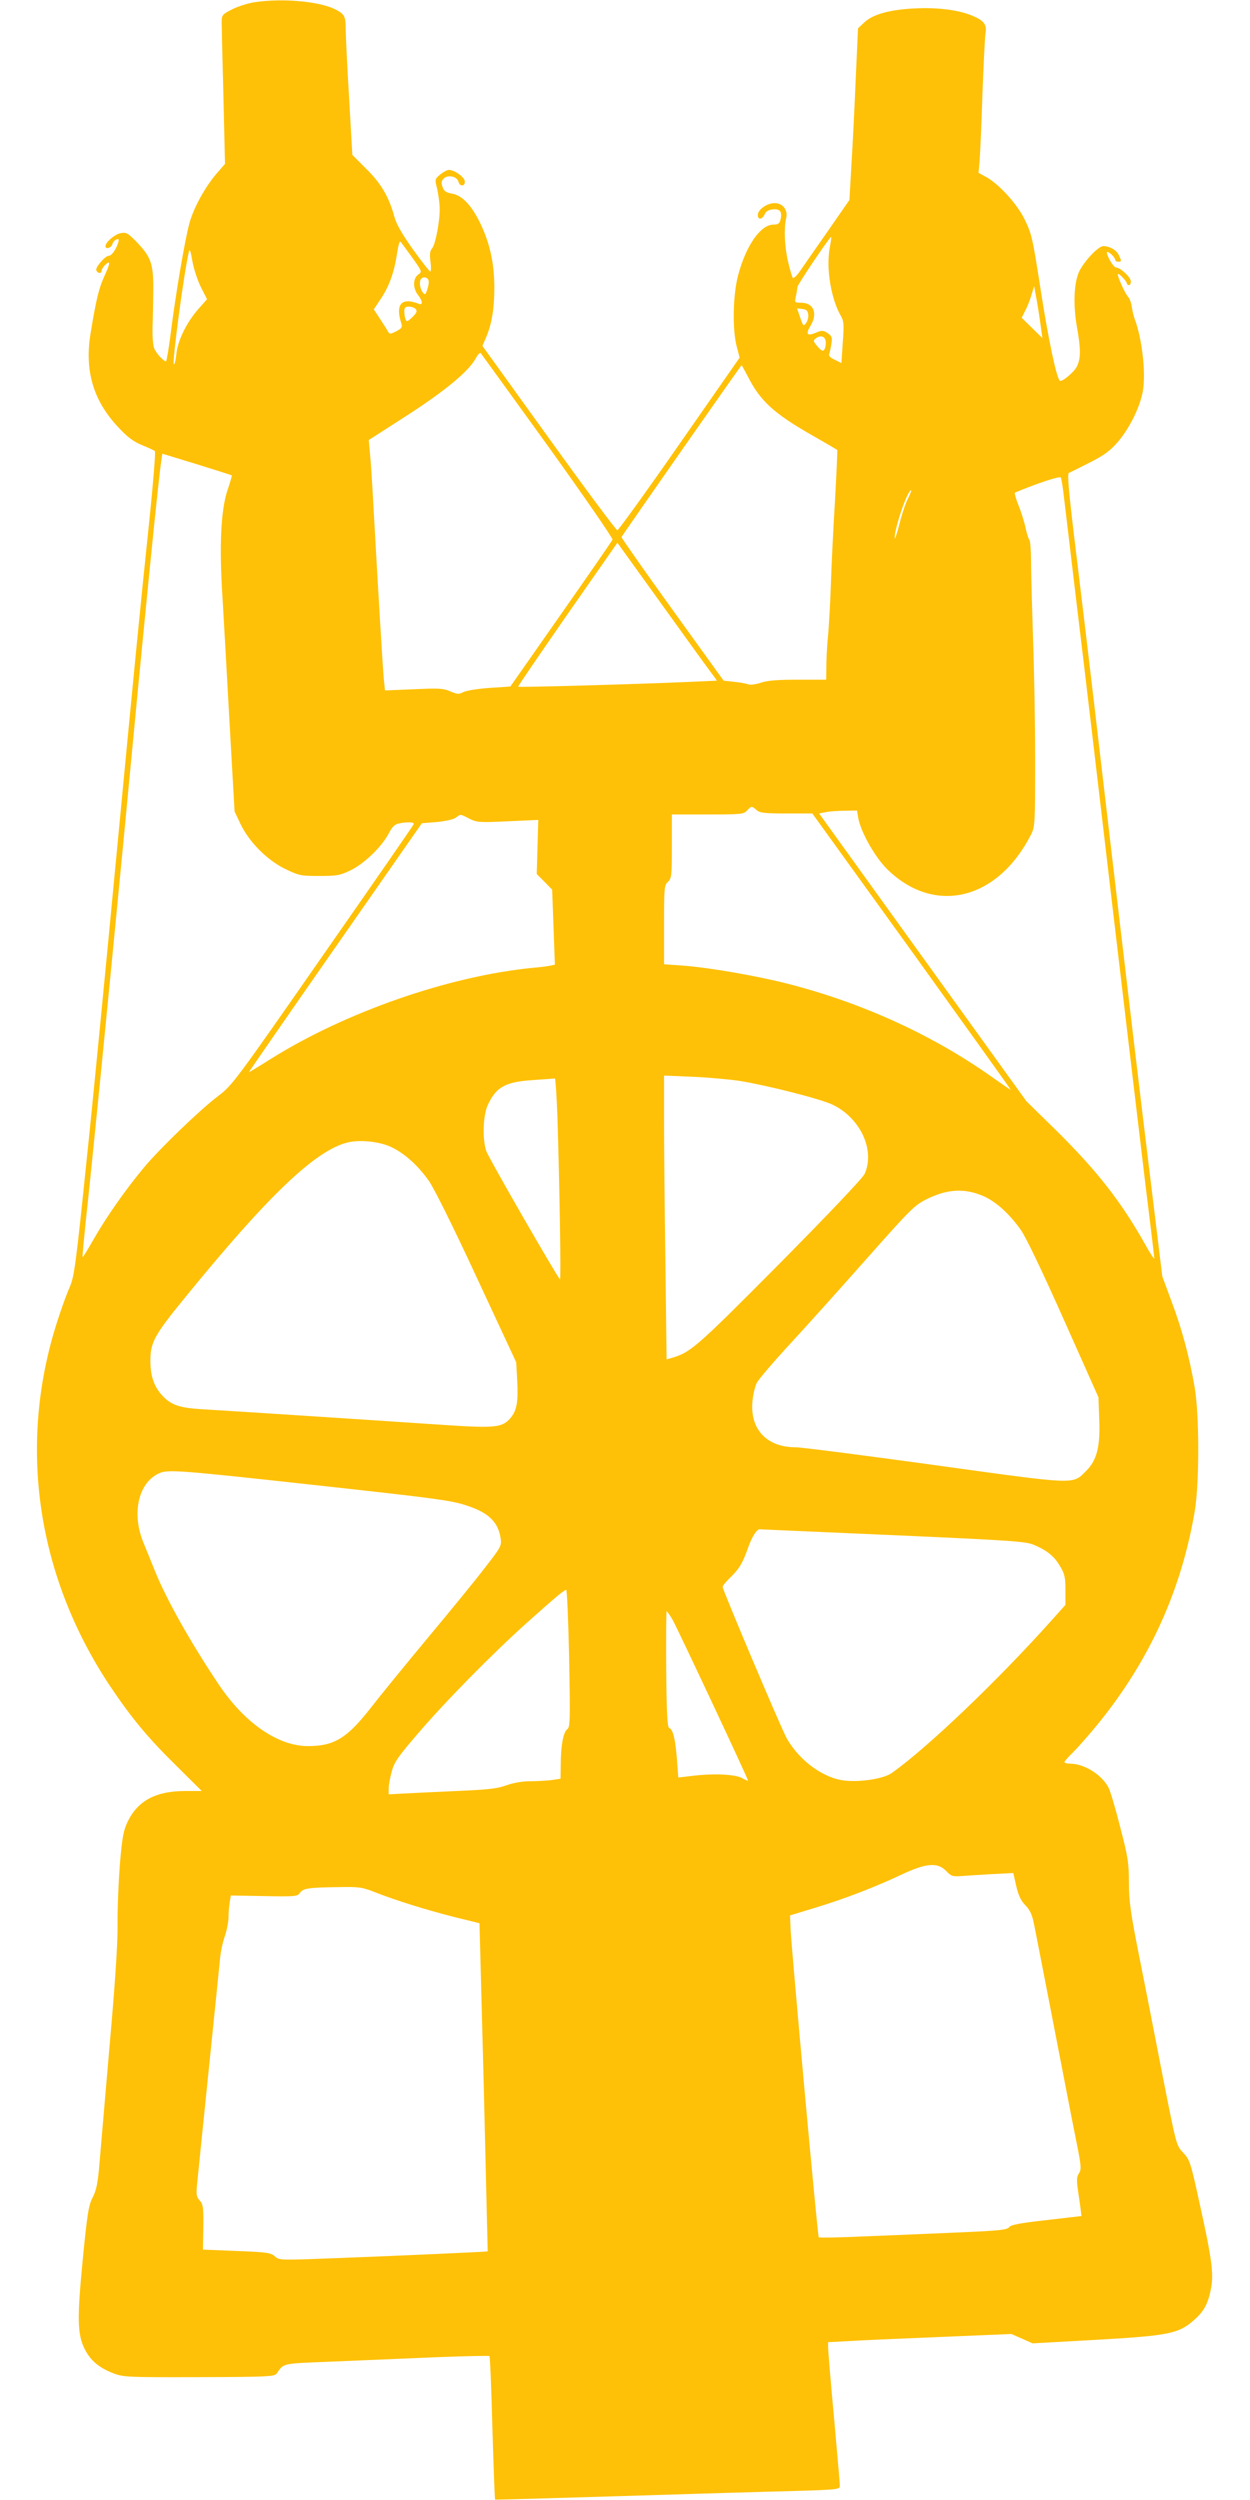
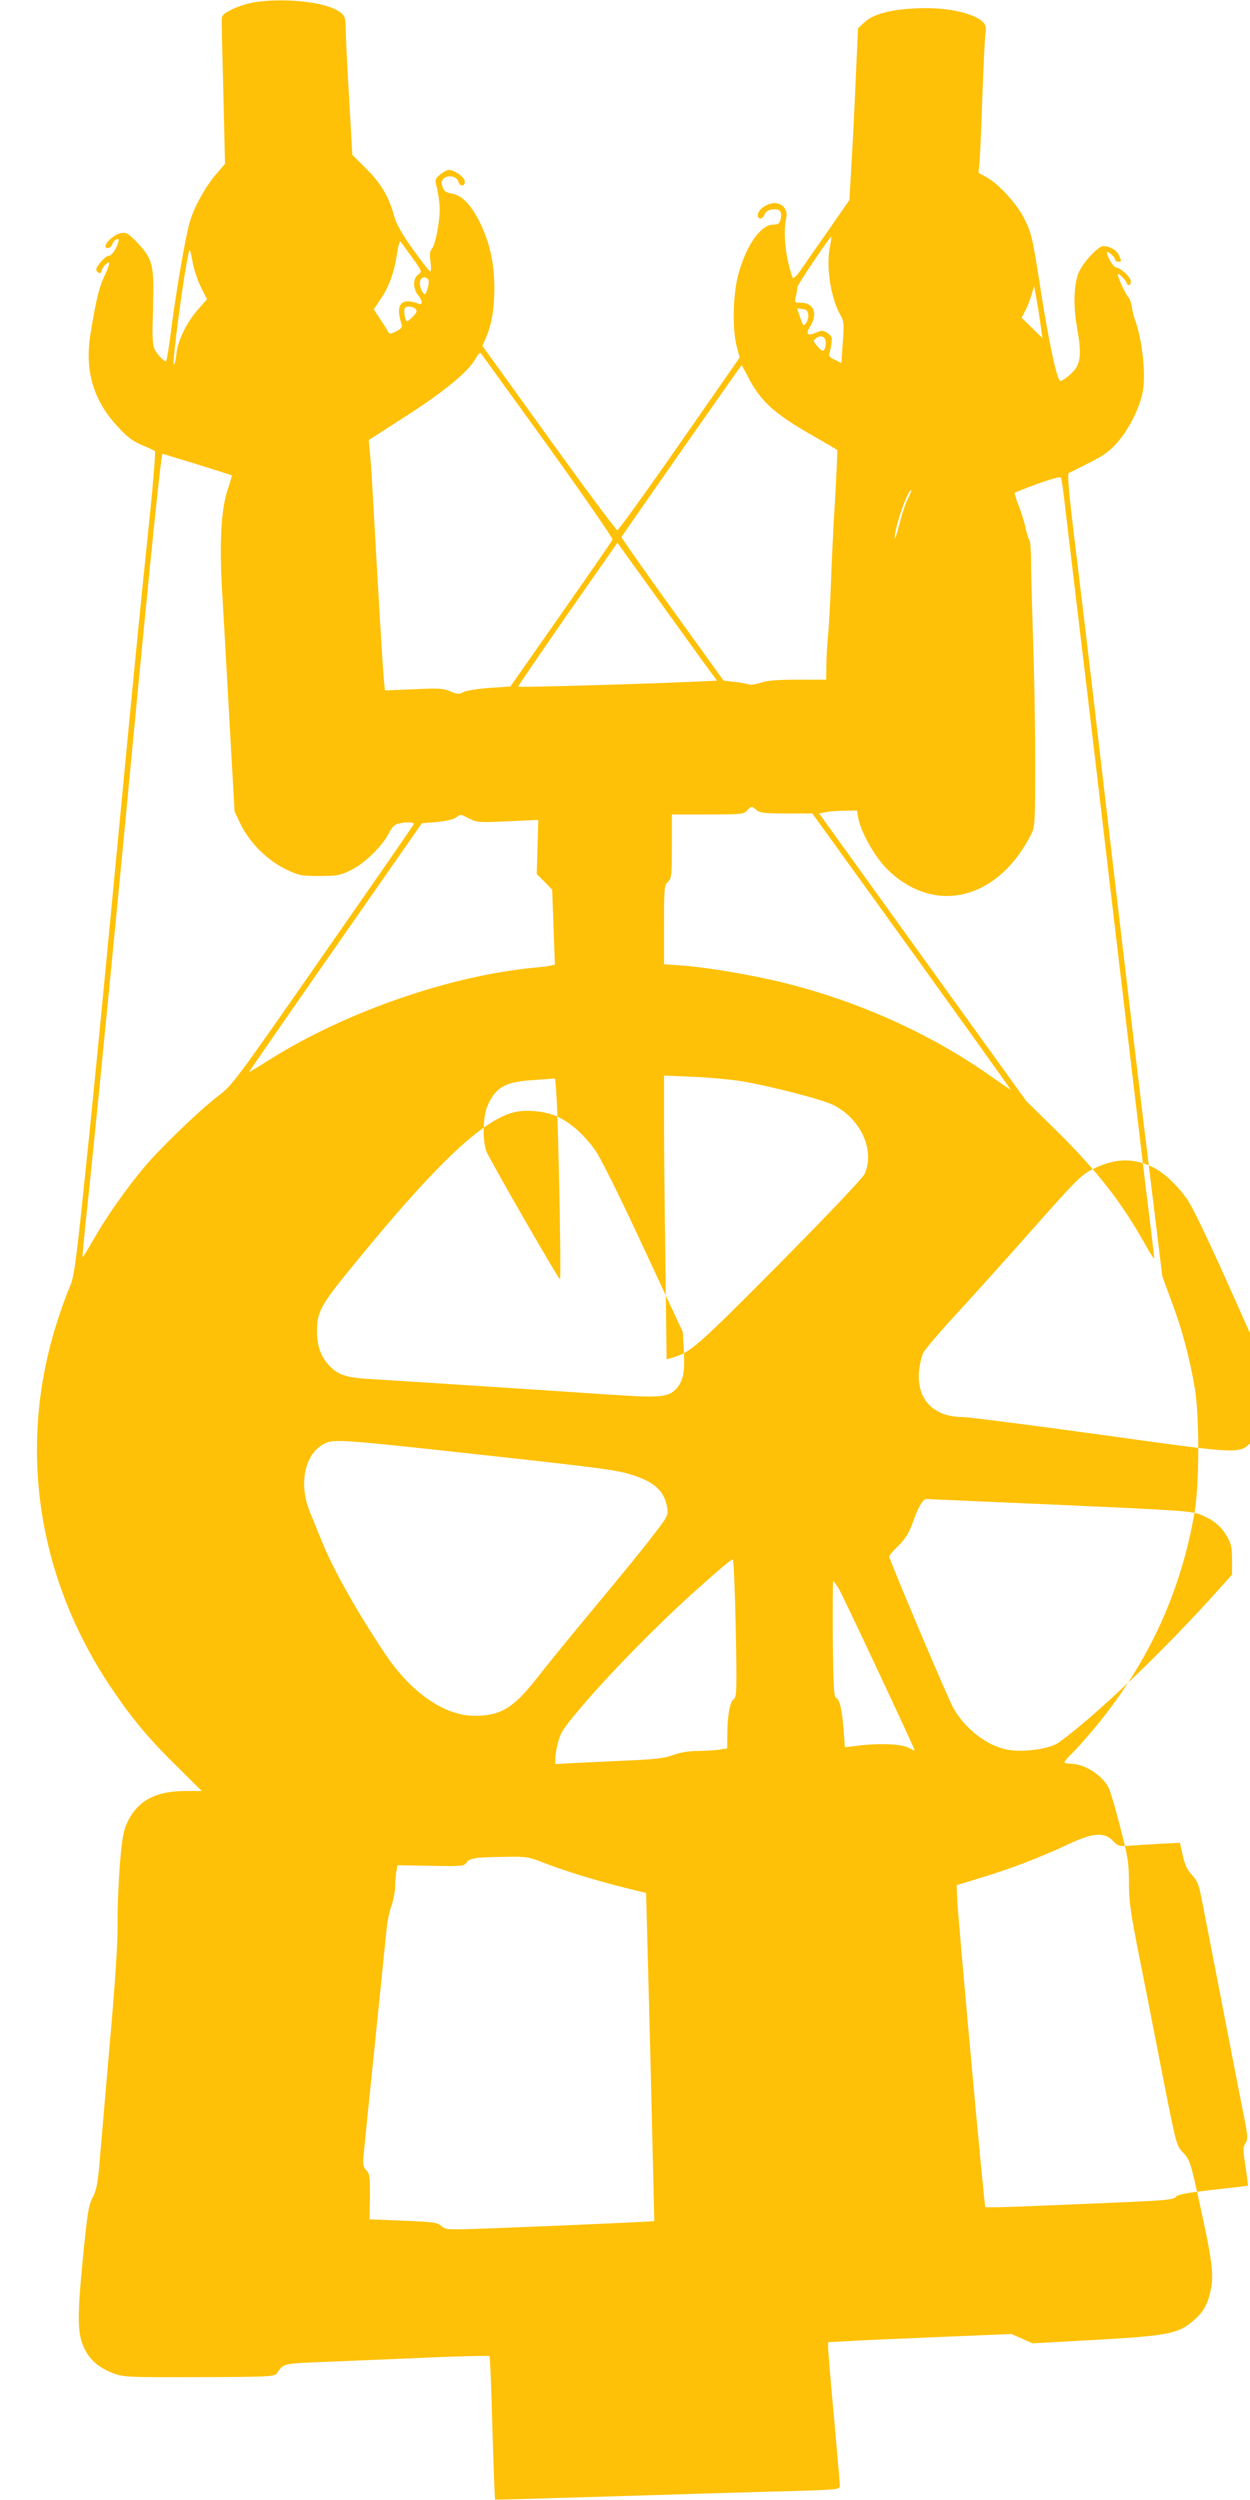
<svg xmlns="http://www.w3.org/2000/svg" version="1.0" width="640pt" height="1280pt" viewBox="0 0 640 1280" preserveAspectRatio="xMidYMid meet">
  <g transform="translate(0,1280) scale(0.1,-0.1)" fill="#ffc107" stroke="none">
-     <path d="M1305 12789 c-33 -5 -85 -21 -115 -36 -53 -27 -55 -30 -55 -68 0 -22 4 -194 9 -382 l8 -342 -39 -45 c-60 -68 -121 -178 -143 -258 -24 -88 -71 -366 -96 -565 -10 -79 -21 -143 -24 -143 -13 0 -52 43 -61 68 -6 15 -9 63 -8 107 2 44 3 132 4 195 0 133 -12 165 -90 246 -41 41 -49 46 -78 40 -30 -6 -77 -46 -77 -67 0 -17 29 -9 35 10 3 11 13 22 21 25 12 5 14 1 9 -17 -11 -35 -34 -67 -49 -67 -18 0 -68 -59 -63 -73 5 -17 27 -20 27 -4 0 7 9 22 20 32 27 25 25 7 -7 -62 -27 -60 -41 -117 -69 -288 -32 -192 13 -345 140 -481 48 -52 79 -75 123 -93 32 -13 62 -27 66 -31 4 -4 -8 -157 -27 -341 -48 -456 -81 -797 -166 -1689 -60 -632 -127 -1324 -156 -1595 -54 -527 -64 -603 -86 -652 -12 -27 -36 -91 -53 -143 -219 -642 -125 -1328 260 -1905 106 -158 192 -263 339 -407 l129 -128 -86 0 c-148 0 -241 -49 -293 -156 -22 -46 -28 -78 -40 -216 -7 -90 -13 -228 -12 -308 1 -99 -12 -298 -41 -625 -23 -264 -46 -536 -52 -605 -8 -98 -16 -135 -34 -170 -21 -39 -28 -81 -51 -315 -30 -310 -28 -387 10 -463 30 -59 73 -95 148 -124 50 -19 74 -20 438 -19 353 1 386 3 397 19 38 54 21 50 293 61 140 6 376 16 523 22 148 6 271 8 273 6 3 -2 10 -168 15 -368 6 -200 12 -365 14 -367 1 -1 292 7 646 18 354 11 751 23 882 26 232 7 237 8 237 28 0 12 -14 169 -30 350 -17 181 -30 342 -30 357 l0 27 113 6 c61 4 273 13 469 21 l356 15 55 -24 54 -24 324 18 c372 21 424 32 501 100 53 46 74 86 89 166 14 74 2 158 -60 437 -45 207 -50 220 -83 255 -35 37 -35 37 -103 382 -37 190 -91 468 -121 617 -46 232 -54 290 -54 385 0 101 -5 131 -45 285 -24 95 -51 185 -59 200 -35 67 -125 123 -197 123 -16 0 -29 4 -29 8 0 4 21 28 46 52 25 25 82 90 127 145 264 326 425 682 494 1087 24 142 24 492 0 633 -27 157 -65 299 -118 440 l-48 130 -50 410 c-59 481 -113 934 -256 2155 -57 492 -123 1041 -145 1220 -29 242 -36 326 -27 329 6 2 54 26 107 53 75 38 105 61 144 106 59 69 112 176 127 257 17 92 -3 269 -41 371 -6 15 -12 42 -15 62 -2 19 -11 42 -18 51 -18 19 -59 112 -53 118 5 5 46 -38 46 -49 0 -4 5 -8 10 -8 6 0 10 9 10 19 0 21 -53 71 -75 71 -7 0 -22 18 -34 40 -11 22 -17 40 -12 40 12 0 41 -29 41 -41 0 -5 7 -9 15 -9 18 0 18 2 4 33 -12 26 -47 47 -80 47 -24 0 -92 -70 -121 -125 -29 -54 -35 -173 -14 -290 20 -114 20 -158 0 -201 -14 -29 -79 -83 -88 -73 -18 19 -58 211 -96 454 -44 283 -47 297 -87 378 -40 78 -131 177 -196 212 l-37 20 5 55 c3 30 10 186 15 345 6 160 13 302 16 317 8 40 -9 63 -64 86 -71 31 -182 45 -297 39 -128 -6 -215 -30 -259 -71 l-33 -31 -12 -265 c-6 -146 -16 -343 -22 -439 l-10 -175 -111 -160 c-62 -89 -126 -180 -142 -204 -16 -23 -33 -39 -37 -35 -3 5 -15 42 -24 83 -18 75 -22 171 -10 222 11 42 -17 78 -59 78 -39 0 -86 -33 -86 -61 0 -26 23 -24 35 4 7 15 20 23 43 25 36 4 48 -13 38 -53 -5 -20 -13 -25 -36 -25 -66 0 -141 -108 -181 -260 -27 -102 -30 -282 -6 -368 l14 -53 -308 -442 c-169 -243 -313 -442 -318 -442 -6 0 -164 212 -351 472 l-340 472 19 44 c29 68 42 147 42 254 0 123 -22 225 -71 328 -46 95 -94 145 -147 154 -29 5 -40 12 -47 34 -8 21 -6 31 6 43 21 21 68 11 75 -16 7 -26 33 -26 33 0 0 22 -52 60 -82 60 -9 0 -29 -11 -45 -24 -27 -23 -27 -25 -15 -72 6 -27 12 -69 13 -94 3 -63 -21 -192 -39 -212 -11 -13 -13 -30 -8 -68 4 -27 3 -50 -1 -50 -4 0 -44 51 -88 112 -56 79 -85 129 -96 169 -28 102 -68 170 -144 245 l-71 71 -17 299 c-10 164 -17 320 -17 346 0 64 -6 76 -53 100 -82 41 -267 58 -412 37z m2943 -1259 c-19 -105 7 -262 58 -349 14 -24 16 -44 9 -134 l-7 -106 -34 17 c-24 11 -33 21 -28 31 3 9 8 32 11 52 5 31 2 39 -20 54 -23 14 -29 15 -61 1 -44 -18 -52 -7 -26 36 38 63 16 118 -48 118 -34 0 -34 1 -27 33 4 17 7 39 8 48 2 14 168 261 173 256 1 -1 -2 -27 -8 -57z m-2138 -48 c52 -73 52 -73 31 -88 -27 -19 -28 -70 -1 -104 25 -32 26 -55 3 -45 -88 34 -120 -3 -88 -102 6 -18 1 -25 -26 -39 -32 -16 -34 -16 -44 1 -5 10 -24 39 -41 65 l-30 46 33 50 c44 64 71 138 85 231 6 41 14 71 18 66 4 -4 31 -41 60 -81z m-1081 -153 l31 -61 -46 -52 c-59 -68 -104 -159 -111 -229 -3 -31 -9 -55 -13 -52 -10 6 53 477 77 575 4 19 9 7 18 -47 7 -40 27 -100 44 -134z m1165 36 c3 -8 0 -29 -6 -46 -10 -30 -12 -31 -25 -14 -14 20 -18 57 -6 68 11 12 31 8 37 -8z m3134 -230 l9 -66 -53 52 -53 52 18 36 c11 20 25 56 32 81 l14 45 12 -67 c7 -37 16 -97 21 -133z m-3199 82 c8 -10 4 -20 -18 -41 -24 -23 -29 -25 -35 -11 -3 9 -6 28 -6 41 0 19 5 24 24 24 13 0 29 -6 35 -13z m2009 -27 c2 -14 -3 -34 -11 -44 -13 -18 -15 -16 -30 28 l-16 47 27 -3 c20 -2 28 -9 30 -28z m90 -140 c1 -14 -2 -31 -7 -39 -7 -11 -14 -9 -35 15 -23 27 -24 30 -8 42 24 18 47 10 50 -18z m-1423 -533 c185 -258 334 -474 331 -480 -3 -7 -121 -178 -264 -382 l-259 -370 -106 -7 c-59 -4 -119 -14 -134 -21 -23 -13 -31 -12 -67 3 -36 16 -60 17 -188 11 l-147 -6 -6 60 c-5 53 -27 416 -55 920 -5 94 -12 200 -16 236 l-6 66 193 124 c197 127 319 228 354 293 11 20 22 32 26 28 4 -4 158 -218 344 -475z m1021 361 c65 -130 133 -193 334 -308 69 -39 126 -73 127 -74 1 -1 -4 -119 -12 -262 -9 -142 -18 -335 -21 -429 -3 -93 -10 -208 -14 -255 -5 -47 -9 -118 -9 -157 l-1 -73 -145 0 c-105 0 -157 -4 -191 -16 -25 -8 -53 -12 -62 -8 -10 4 -42 10 -72 13 l-55 6 -263 365 c-144 200 -261 367 -260 370 5 11 612 880 615 880 1 0 14 -24 29 -52z m-2639 -512 c1 -1 -9 -38 -24 -81 -32 -101 -41 -281 -24 -542 6 -98 22 -385 36 -638 l26 -460 30 -63 c45 -94 135 -184 227 -230 73 -35 81 -37 176 -37 91 0 107 3 161 29 70 34 159 120 195 188 18 35 31 48 53 52 45 9 79 7 75 -4 -1 -5 -211 -308 -465 -672 -446 -641 -464 -665 -534 -718 -93 -70 -302 -271 -383 -369 -93 -111 -194 -256 -256 -365 -30 -52 -55 -94 -57 -92 -2 2 6 84 16 182 28 251 108 1059 191 1924 115 1216 181 1876 196 1971 l5 36 177 -54 c97 -30 178 -56 179 -57z m4261 -116 c6 -52 36 -302 66 -555 31 -253 112 -941 181 -1530 69 -588 146 -1233 170 -1433 25 -200 45 -369 45 -375 0 -7 -22 27 -49 76 -122 216 -243 371 -450 576 l-156 153 -531 737 -530 736 35 7 c20 4 64 7 97 7 l62 1 6 -37 c13 -73 85 -200 147 -262 242 -239 566 -161 738 176 20 41 21 54 21 380 0 186 -5 469 -11 628 -5 160 -10 335 -10 390 0 54 -4 104 -8 110 -5 5 -14 34 -20 62 -6 29 -22 81 -36 115 -14 35 -22 64 -18 66 110 46 229 86 234 77 4 -5 11 -53 17 -105z m-799 -2 c-12 -23 -32 -82 -44 -132 -13 -50 -24 -82 -24 -71 -2 48 65 245 84 245 3 0 -4 -19 -16 -42z m-1022 -873 l44 -60 -158 -7 c-249 -11 -857 -28 -860 -24 -2 2 112 168 252 370 l256 367 211 -293 c116 -161 230 -320 255 -353z m246 -722 c16 -15 40 -18 152 -18 l134 0 510 -707 c280 -390 508 -708 506 -708 -2 0 -38 25 -81 55 -308 221 -675 390 -1064 489 -162 41 -399 82 -532 92 l-98 7 0 202 c0 189 1 203 20 220 18 17 20 31 20 182 l0 163 183 0 c171 0 185 1 202 20 22 24 24 24 48 3z m-1471 -44 c39 -20 51 -21 198 -14 l156 7 -4 -138 -4 -139 40 -40 39 -40 7 -192 7 -192 -23 -5 c-13 -3 -52 -8 -88 -11 -431 -42 -963 -227 -1349 -470 -57 -36 -105 -65 -107 -65 -1 0 197 287 442 638 l444 637 75 6 c42 4 85 13 98 22 28 20 21 20 69 -4z m1383 -1343 c138 -22 420 -93 480 -123 141 -69 216 -232 162 -353 -9 -21 -182 -203 -438 -462 -433 -436 -454 -453 -555 -482 l-21 -6 -6 487 c-4 269 -7 596 -7 727 l0 239 143 -6 c78 -3 187 -13 242 -21z m-931 -183 c11 -353 19 -838 13 -833 -17 16 -366 623 -377 656 -21 60 -17 182 7 235 43 94 90 120 233 129 58 4 108 8 111 8 3 1 9 -87 13 -195z m-853 -155 c69 -32 137 -93 194 -173 27 -38 125 -235 246 -496 l202 -434 5 -91 c6 -113 -2 -155 -34 -194 -42 -49 -77 -53 -337 -36 -442 30 -1143 75 -1246 81 -119 7 -162 24 -209 80 -36 44 -52 95 -52 167 0 95 20 132 177 324 424 521 667 753 831 794 62 16 163 6 223 -22z m3036 -253 c63 -28 131 -90 188 -170 27 -37 110 -211 221 -460 l178 -399 4 -111 c6 -141 -12 -212 -67 -266 -71 -71 -40 -72 -777 30 -363 50 -682 91 -710 91 -146 0 -232 89 -222 229 3 37 13 82 23 101 10 19 87 109 171 200 84 91 260 287 391 435 218 246 244 273 303 303 109 55 199 60 297 17z m-3458 -1475 c676 -74 735 -82 821 -112 103 -35 151 -83 163 -163 6 -39 3 -45 -79 -150 -46 -61 -178 -222 -293 -360 -114 -137 -247 -300 -295 -362 -119 -152 -185 -193 -319 -193 -154 0 -325 118 -458 317 -141 210 -269 437 -327 583 -17 41 -43 107 -59 145 -61 152 -22 310 87 354 44 17 114 12 759 -59z m2993 -260 c609 -27 681 -32 722 -50 67 -28 105 -59 134 -110 23 -38 27 -57 27 -121 l0 -76 -68 -76 c-279 -312 -636 -653 -820 -784 -40 -29 -153 -48 -238 -40 -109 10 -234 99 -301 217 -27 47 -328 759 -328 775 0 6 18 28 41 50 45 44 62 73 90 153 18 51 43 92 58 92 3 0 311 -14 683 -30z m-1658 -631 c6 -321 5 -352 -10 -363 -20 -15 -33 -84 -33 -182 l-1 -71 -46 -7 c-26 -3 -76 -6 -111 -6 -39 0 -85 -8 -121 -21 -46 -17 -94 -22 -257 -29 -110 -5 -233 -11 -272 -13 l-73 -4 0 30 c0 17 7 56 16 88 13 48 34 77 131 190 139 163 382 410 558 568 151 135 194 171 204 171 4 0 11 -158 15 -351z m530 197 c23 -40 386 -813 386 -823 0 -2 -15 4 -32 14 -37 19 -147 24 -259 10 l-66 -8 -7 93 c-8 102 -20 154 -40 161 -9 4 -13 73 -15 301 -1 163 0 296 2 296 3 0 17 -20 31 -44z m1401 -1286 c26 -27 32 -29 84 -25 31 2 102 7 158 10 l101 5 15 -66 c11 -48 24 -76 47 -99 24 -25 35 -49 45 -101 8 -38 41 -211 75 -384 89 -459 118 -611 145 -745 21 -107 22 -122 9 -143 -13 -20 -13 -34 0 -120 8 -53 13 -97 13 -98 -1 0 -82 -10 -180 -21 -135 -15 -181 -24 -190 -36 -10 -14 -51 -18 -257 -27 -135 -6 -350 -15 -479 -20 -129 -6 -236 -8 -239 -5 -6 5 -138 1458 -144 1574 l-3 74 128 39 c146 44 308 106 447 172 122 57 181 62 225 16z m-2923 -109 c107 -42 255 -88 403 -126 l130 -32 22 -839 c11 -462 20 -840 20 -841 -3 -2 -416 -21 -759 -34 -306 -12 -308 -12 -330 8 -21 19 -41 22 -196 28 l-173 7 2 115 c1 101 -1 117 -18 136 -18 20 -20 30 -12 102 4 44 31 305 59 580 28 275 54 527 57 560 3 33 14 84 25 114 10 30 18 73 18 95 0 23 3 57 6 76 l6 35 170 -3 c161 -3 171 -2 184 17 17 23 43 27 201 29 103 2 119 -1 185 -27z" />
+     <path d="M1305 12789 c-33 -5 -85 -21 -115 -36 -53 -27 -55 -30 -55 -68 0 -22 4 -194 9 -382 l8 -342 -39 -45 c-60 -68 -121 -178 -143 -258 -24 -88 -71 -366 -96 -565 -10 -79 -21 -143 -24 -143 -13 0 -52 43 -61 68 -6 15 -9 63 -8 107 2 44 3 132 4 195 0 133 -12 165 -90 246 -41 41 -49 46 -78 40 -30 -6 -77 -46 -77 -67 0 -17 29 -9 35 10 3 11 13 22 21 25 12 5 14 1 9 -17 -11 -35 -34 -67 -49 -67 -18 0 -68 -59 -63 -73 5 -17 27 -20 27 -4 0 7 9 22 20 32 27 25 25 7 -7 -62 -27 -60 -41 -117 -69 -288 -32 -192 13 -345 140 -481 48 -52 79 -75 123 -93 32 -13 62 -27 66 -31 4 -4 -8 -157 -27 -341 -48 -456 -81 -797 -166 -1689 -60 -632 -127 -1324 -156 -1595 -54 -527 -64 -603 -86 -652 -12 -27 -36 -91 -53 -143 -219 -642 -125 -1328 260 -1905 106 -158 192 -263 339 -407 l129 -128 -86 0 c-148 0 -241 -49 -293 -156 -22 -46 -28 -78 -40 -216 -7 -90 -13 -228 -12 -308 1 -99 -12 -298 -41 -625 -23 -264 -46 -536 -52 -605 -8 -98 -16 -135 -34 -170 -21 -39 -28 -81 -51 -315 -30 -310 -28 -387 10 -463 30 -59 73 -95 148 -124 50 -19 74 -20 438 -19 353 1 386 3 397 19 38 54 21 50 293 61 140 6 376 16 523 22 148 6 271 8 273 6 3 -2 10 -168 15 -368 6 -200 12 -365 14 -367 1 -1 292 7 646 18 354 11 751 23 882 26 232 7 237 8 237 28 0 12 -14 169 -30 350 -17 181 -30 342 -30 357 l0 27 113 6 c61 4 273 13 469 21 l356 15 55 -24 54 -24 324 18 c372 21 424 32 501 100 53 46 74 86 89 166 14 74 2 158 -60 437 -45 207 -50 220 -83 255 -35 37 -35 37 -103 382 -37 190 -91 468 -121 617 -46 232 -54 290 -54 385 0 101 -5 131 -45 285 -24 95 -51 185 -59 200 -35 67 -125 123 -197 123 -16 0 -29 4 -29 8 0 4 21 28 46 52 25 25 82 90 127 145 264 326 425 682 494 1087 24 142 24 492 0 633 -27 157 -65 299 -118 440 l-48 130 -50 410 c-59 481 -113 934 -256 2155 -57 492 -123 1041 -145 1220 -29 242 -36 326 -27 329 6 2 54 26 107 53 75 38 105 61 144 106 59 69 112 176 127 257 17 92 -3 269 -41 371 -6 15 -12 42 -15 62 -2 19 -11 42 -18 51 -18 19 -59 112 -53 118 5 5 46 -38 46 -49 0 -4 5 -8 10 -8 6 0 10 9 10 19 0 21 -53 71 -75 71 -7 0 -22 18 -34 40 -11 22 -17 40 -12 40 12 0 41 -29 41 -41 0 -5 7 -9 15 -9 18 0 18 2 4 33 -12 26 -47 47 -80 47 -24 0 -92 -70 -121 -125 -29 -54 -35 -173 -14 -290 20 -114 20 -158 0 -201 -14 -29 -79 -83 -88 -73 -18 19 -58 211 -96 454 -44 283 -47 297 -87 378 -40 78 -131 177 -196 212 l-37 20 5 55 c3 30 10 186 15 345 6 160 13 302 16 317 8 40 -9 63 -64 86 -71 31 -182 45 -297 39 -128 -6 -215 -30 -259 -71 l-33 -31 -12 -265 c-6 -146 -16 -343 -22 -439 l-10 -175 -111 -160 c-62 -89 -126 -180 -142 -204 -16 -23 -33 -39 -37 -35 -3 5 -15 42 -24 83 -18 75 -22 171 -10 222 11 42 -17 78 -59 78 -39 0 -86 -33 -86 -61 0 -26 23 -24 35 4 7 15 20 23 43 25 36 4 48 -13 38 -53 -5 -20 -13 -25 -36 -25 -66 0 -141 -108 -181 -260 -27 -102 -30 -282 -6 -368 l14 -53 -308 -442 c-169 -243 -313 -442 -318 -442 -6 0 -164 212 -351 472 l-340 472 19 44 c29 68 42 147 42 254 0 123 -22 225 -71 328 -46 95 -94 145 -147 154 -29 5 -40 12 -47 34 -8 21 -6 31 6 43 21 21 68 11 75 -16 7 -26 33 -26 33 0 0 22 -52 60 -82 60 -9 0 -29 -11 -45 -24 -27 -23 -27 -25 -15 -72 6 -27 12 -69 13 -94 3 -63 -21 -192 -39 -212 -11 -13 -13 -30 -8 -68 4 -27 3 -50 -1 -50 -4 0 -44 51 -88 112 -56 79 -85 129 -96 169 -28 102 -68 170 -144 245 l-71 71 -17 299 c-10 164 -17 320 -17 346 0 64 -6 76 -53 100 -82 41 -267 58 -412 37z m2943 -1259 c-19 -105 7 -262 58 -349 14 -24 16 -44 9 -134 l-7 -106 -34 17 c-24 11 -33 21 -28 31 3 9 8 32 11 52 5 31 2 39 -20 54 -23 14 -29 15 -61 1 -44 -18 -52 -7 -26 36 38 63 16 118 -48 118 -34 0 -34 1 -27 33 4 17 7 39 8 48 2 14 168 261 173 256 1 -1 -2 -27 -8 -57z m-2138 -48 c52 -73 52 -73 31 -88 -27 -19 -28 -70 -1 -104 25 -32 26 -55 3 -45 -88 34 -120 -3 -88 -102 6 -18 1 -25 -26 -39 -32 -16 -34 -16 -44 1 -5 10 -24 39 -41 65 l-30 46 33 50 c44 64 71 138 85 231 6 41 14 71 18 66 4 -4 31 -41 60 -81z m-1081 -153 l31 -61 -46 -52 c-59 -68 -104 -159 -111 -229 -3 -31 -9 -55 -13 -52 -10 6 53 477 77 575 4 19 9 7 18 -47 7 -40 27 -100 44 -134z m1165 36 c3 -8 0 -29 -6 -46 -10 -30 -12 -31 -25 -14 -14 20 -18 57 -6 68 11 12 31 8 37 -8z m3134 -230 l9 -66 -53 52 -53 52 18 36 c11 20 25 56 32 81 l14 45 12 -67 c7 -37 16 -97 21 -133z m-3199 82 c8 -10 4 -20 -18 -41 -24 -23 -29 -25 -35 -11 -3 9 -6 28 -6 41 0 19 5 24 24 24 13 0 29 -6 35 -13z m2009 -27 c2 -14 -3 -34 -11 -44 -13 -18 -15 -16 -30 28 l-16 47 27 -3 c20 -2 28 -9 30 -28z m90 -140 c1 -14 -2 -31 -7 -39 -7 -11 -14 -9 -35 15 -23 27 -24 30 -8 42 24 18 47 10 50 -18z m-1423 -533 c185 -258 334 -474 331 -480 -3 -7 -121 -178 -264 -382 l-259 -370 -106 -7 c-59 -4 -119 -14 -134 -21 -23 -13 -31 -12 -67 3 -36 16 -60 17 -188 11 l-147 -6 -6 60 c-5 53 -27 416 -55 920 -5 94 -12 200 -16 236 l-6 66 193 124 c197 127 319 228 354 293 11 20 22 32 26 28 4 -4 158 -218 344 -475z m1021 361 c65 -130 133 -193 334 -308 69 -39 126 -73 127 -74 1 -1 -4 -119 -12 -262 -9 -142 -18 -335 -21 -429 -3 -93 -10 -208 -14 -255 -5 -47 -9 -118 -9 -157 l-1 -73 -145 0 c-105 0 -157 -4 -191 -16 -25 -8 -53 -12 -62 -8 -10 4 -42 10 -72 13 l-55 6 -263 365 c-144 200 -261 367 -260 370 5 11 612 880 615 880 1 0 14 -24 29 -52z m-2639 -512 c1 -1 -9 -38 -24 -81 -32 -101 -41 -281 -24 -542 6 -98 22 -385 36 -638 l26 -460 30 -63 c45 -94 135 -184 227 -230 73 -35 81 -37 176 -37 91 0 107 3 161 29 70 34 159 120 195 188 18 35 31 48 53 52 45 9 79 7 75 -4 -1 -5 -211 -308 -465 -672 -446 -641 -464 -665 -534 -718 -93 -70 -302 -271 -383 -369 -93 -111 -194 -256 -256 -365 -30 -52 -55 -94 -57 -92 -2 2 6 84 16 182 28 251 108 1059 191 1924 115 1216 181 1876 196 1971 l5 36 177 -54 c97 -30 178 -56 179 -57z m4261 -116 c6 -52 36 -302 66 -555 31 -253 112 -941 181 -1530 69 -588 146 -1233 170 -1433 25 -200 45 -369 45 -375 0 -7 -22 27 -49 76 -122 216 -243 371 -450 576 l-156 153 -531 737 -530 736 35 7 c20 4 64 7 97 7 l62 1 6 -37 c13 -73 85 -200 147 -262 242 -239 566 -161 738 176 20 41 21 54 21 380 0 186 -5 469 -11 628 -5 160 -10 335 -10 390 0 54 -4 104 -8 110 -5 5 -14 34 -20 62 -6 29 -22 81 -36 115 -14 35 -22 64 -18 66 110 46 229 86 234 77 4 -5 11 -53 17 -105z m-799 -2 c-12 -23 -32 -82 -44 -132 -13 -50 -24 -82 -24 -71 -2 48 65 245 84 245 3 0 -4 -19 -16 -42z m-1022 -873 l44 -60 -158 -7 c-249 -11 -857 -28 -860 -24 -2 2 112 168 252 370 l256 367 211 -293 c116 -161 230 -320 255 -353z m246 -722 c16 -15 40 -18 152 -18 l134 0 510 -707 c280 -390 508 -708 506 -708 -2 0 -38 25 -81 55 -308 221 -675 390 -1064 489 -162 41 -399 82 -532 92 l-98 7 0 202 c0 189 1 203 20 220 18 17 20 31 20 182 l0 163 183 0 c171 0 185 1 202 20 22 24 24 24 48 3z m-1471 -44 c39 -20 51 -21 198 -14 l156 7 -4 -138 -4 -139 40 -40 39 -40 7 -192 7 -192 -23 -5 c-13 -3 -52 -8 -88 -11 -431 -42 -963 -227 -1349 -470 -57 -36 -105 -65 -107 -65 -1 0 197 287 442 638 l444 637 75 6 c42 4 85 13 98 22 28 20 21 20 69 -4z m1383 -1343 c138 -22 420 -93 480 -123 141 -69 216 -232 162 -353 -9 -21 -182 -203 -438 -462 -433 -436 -454 -453 -555 -482 l-21 -6 -6 487 c-4 269 -7 596 -7 727 l0 239 143 -6 c78 -3 187 -13 242 -21z m-931 -183 c11 -353 19 -838 13 -833 -17 16 -366 623 -377 656 -21 60 -17 182 7 235 43 94 90 120 233 129 58 4 108 8 111 8 3 1 9 -87 13 -195z c69 -32 137 -93 194 -173 27 -38 125 -235 246 -496 l202 -434 5 -91 c6 -113 -2 -155 -34 -194 -42 -49 -77 -53 -337 -36 -442 30 -1143 75 -1246 81 -119 7 -162 24 -209 80 -36 44 -52 95 -52 167 0 95 20 132 177 324 424 521 667 753 831 794 62 16 163 6 223 -22z m3036 -253 c63 -28 131 -90 188 -170 27 -37 110 -211 221 -460 l178 -399 4 -111 c6 -141 -12 -212 -67 -266 -71 -71 -40 -72 -777 30 -363 50 -682 91 -710 91 -146 0 -232 89 -222 229 3 37 13 82 23 101 10 19 87 109 171 200 84 91 260 287 391 435 218 246 244 273 303 303 109 55 199 60 297 17z m-3458 -1475 c676 -74 735 -82 821 -112 103 -35 151 -83 163 -163 6 -39 3 -45 -79 -150 -46 -61 -178 -222 -293 -360 -114 -137 -247 -300 -295 -362 -119 -152 -185 -193 -319 -193 -154 0 -325 118 -458 317 -141 210 -269 437 -327 583 -17 41 -43 107 -59 145 -61 152 -22 310 87 354 44 17 114 12 759 -59z m2993 -260 c609 -27 681 -32 722 -50 67 -28 105 -59 134 -110 23 -38 27 -57 27 -121 l0 -76 -68 -76 c-279 -312 -636 -653 -820 -784 -40 -29 -153 -48 -238 -40 -109 10 -234 99 -301 217 -27 47 -328 759 -328 775 0 6 18 28 41 50 45 44 62 73 90 153 18 51 43 92 58 92 3 0 311 -14 683 -30z m-1658 -631 c6 -321 5 -352 -10 -363 -20 -15 -33 -84 -33 -182 l-1 -71 -46 -7 c-26 -3 -76 -6 -111 -6 -39 0 -85 -8 -121 -21 -46 -17 -94 -22 -257 -29 -110 -5 -233 -11 -272 -13 l-73 -4 0 30 c0 17 7 56 16 88 13 48 34 77 131 190 139 163 382 410 558 568 151 135 194 171 204 171 4 0 11 -158 15 -351z m530 197 c23 -40 386 -813 386 -823 0 -2 -15 4 -32 14 -37 19 -147 24 -259 10 l-66 -8 -7 93 c-8 102 -20 154 -40 161 -9 4 -13 73 -15 301 -1 163 0 296 2 296 3 0 17 -20 31 -44z m1401 -1286 c26 -27 32 -29 84 -25 31 2 102 7 158 10 l101 5 15 -66 c11 -48 24 -76 47 -99 24 -25 35 -49 45 -101 8 -38 41 -211 75 -384 89 -459 118 -611 145 -745 21 -107 22 -122 9 -143 -13 -20 -13 -34 0 -120 8 -53 13 -97 13 -98 -1 0 -82 -10 -180 -21 -135 -15 -181 -24 -190 -36 -10 -14 -51 -18 -257 -27 -135 -6 -350 -15 -479 -20 -129 -6 -236 -8 -239 -5 -6 5 -138 1458 -144 1574 l-3 74 128 39 c146 44 308 106 447 172 122 57 181 62 225 16z m-2923 -109 c107 -42 255 -88 403 -126 l130 -32 22 -839 c11 -462 20 -840 20 -841 -3 -2 -416 -21 -759 -34 -306 -12 -308 -12 -330 8 -21 19 -41 22 -196 28 l-173 7 2 115 c1 101 -1 117 -18 136 -18 20 -20 30 -12 102 4 44 31 305 59 580 28 275 54 527 57 560 3 33 14 84 25 114 10 30 18 73 18 95 0 23 3 57 6 76 l6 35 170 -3 c161 -3 171 -2 184 17 17 23 43 27 201 29 103 2 119 -1 185 -27z" />
  </g>
</svg>